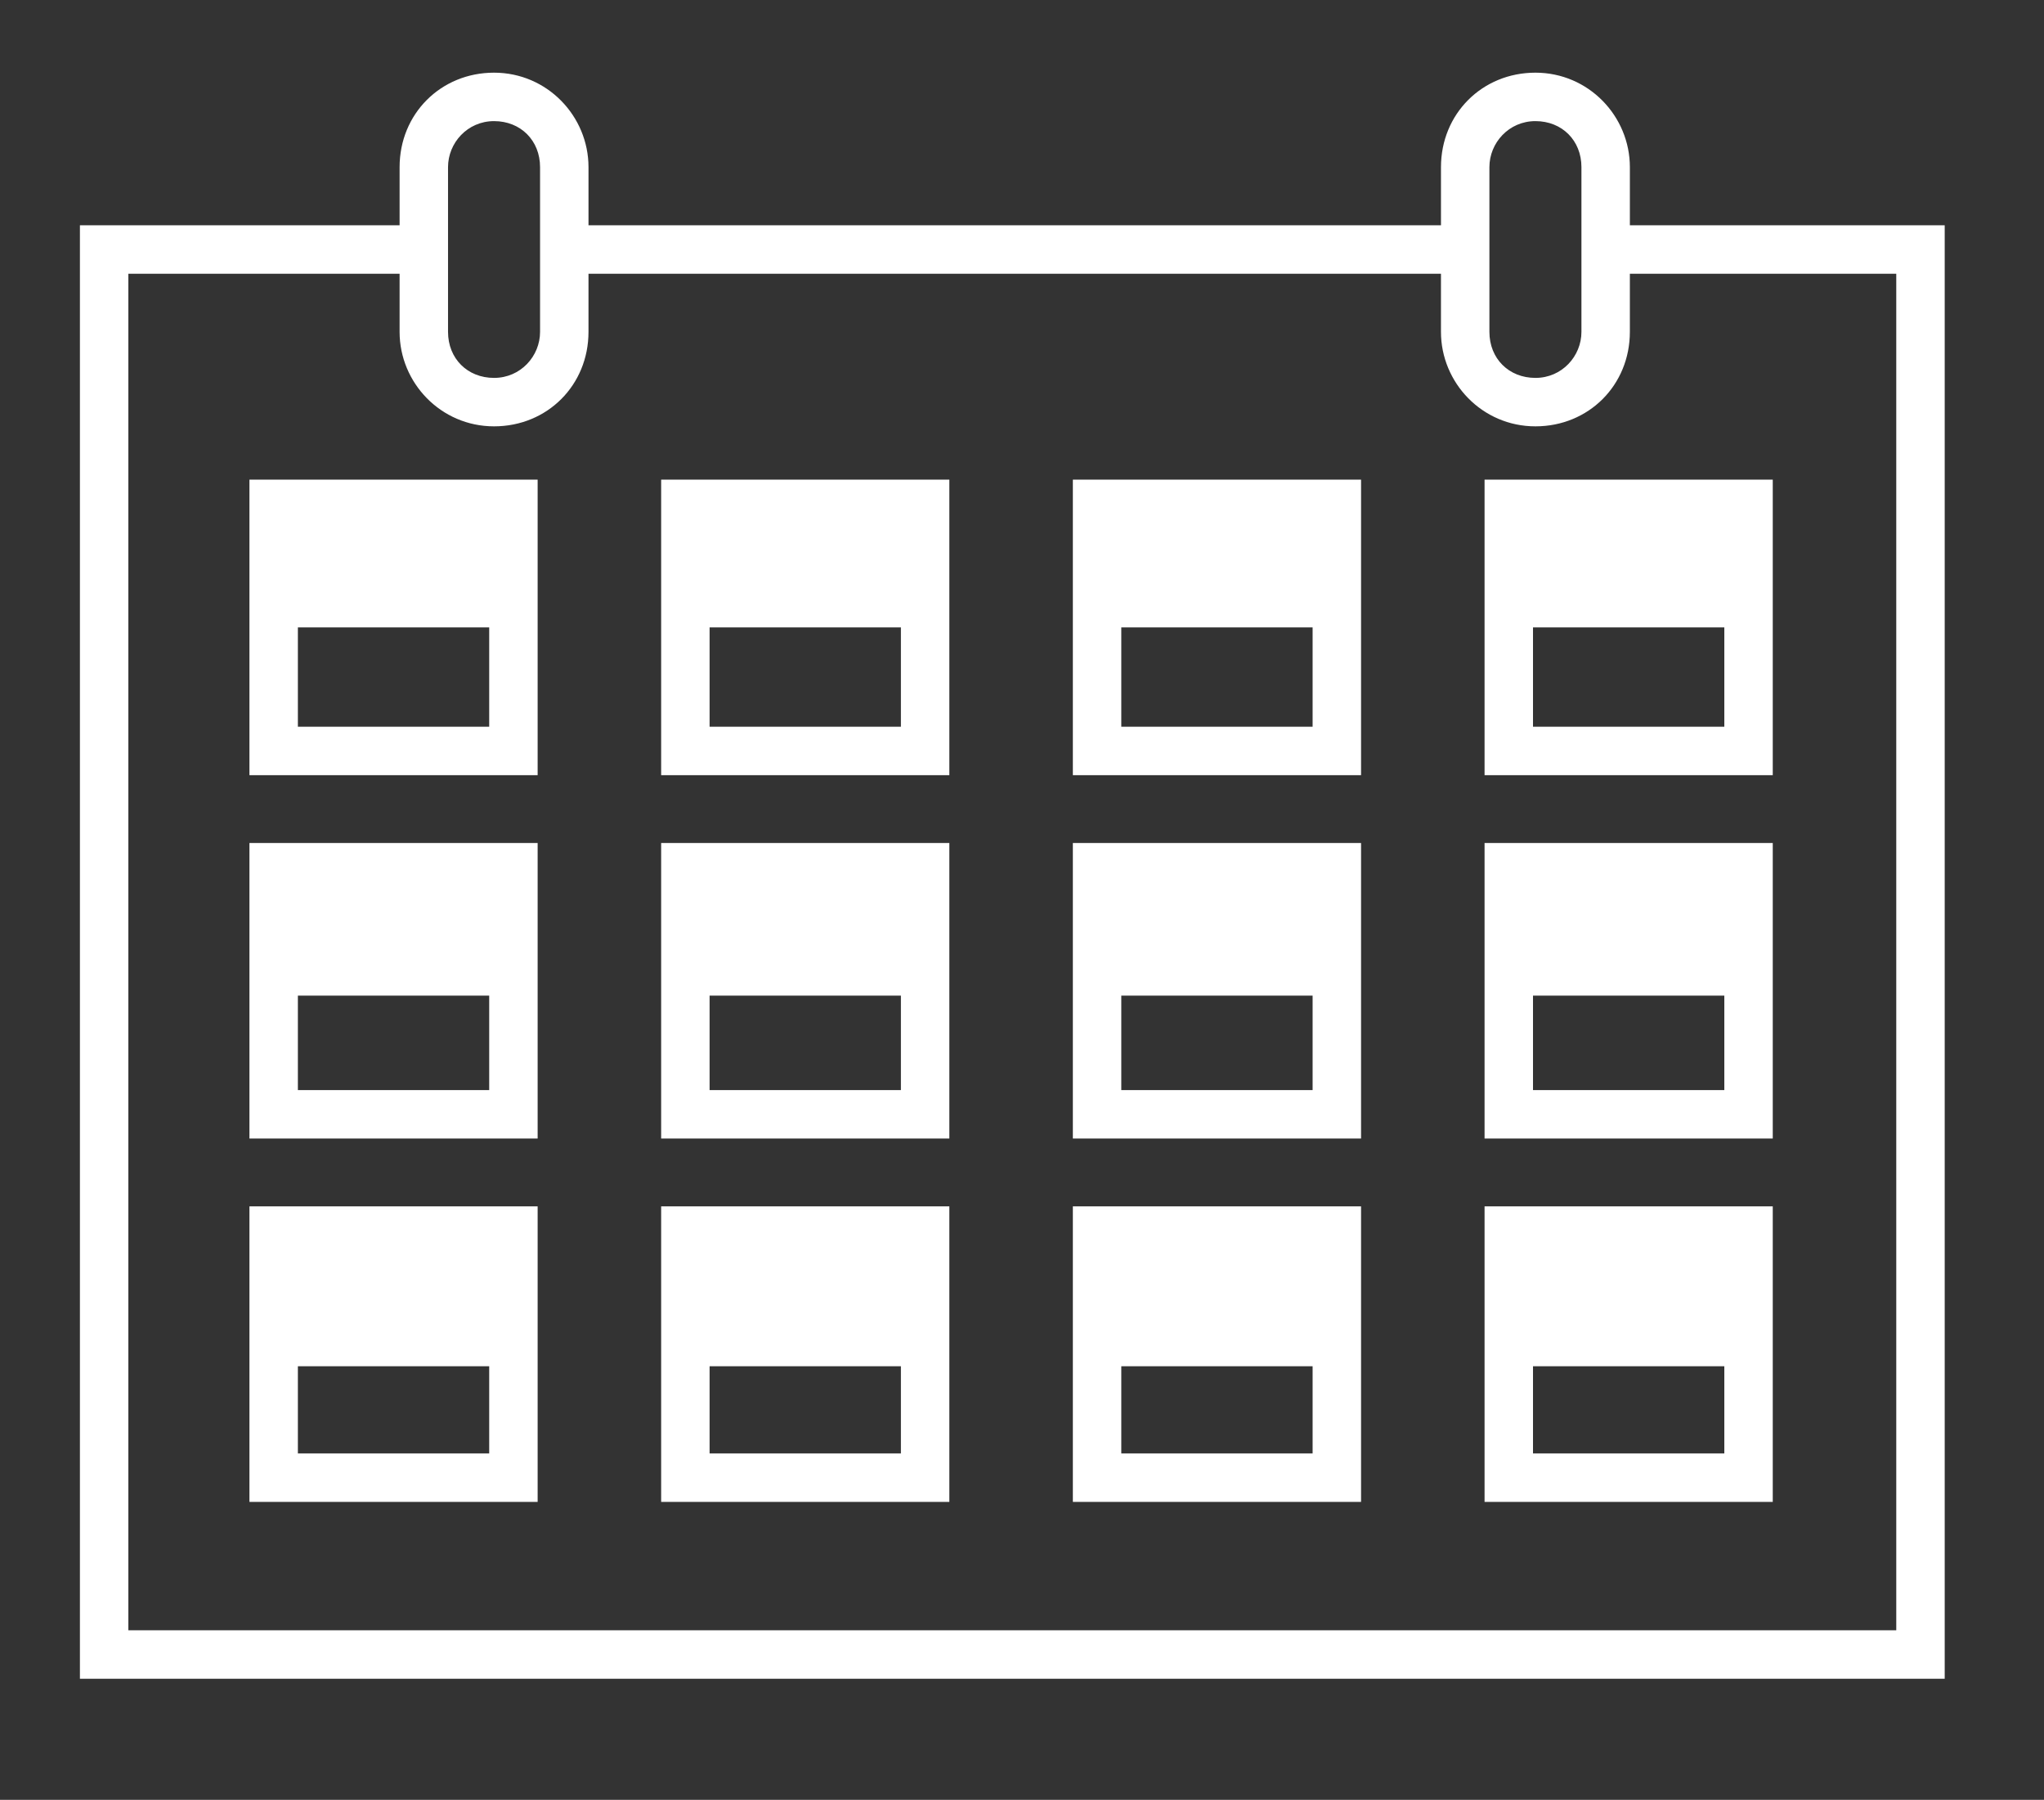
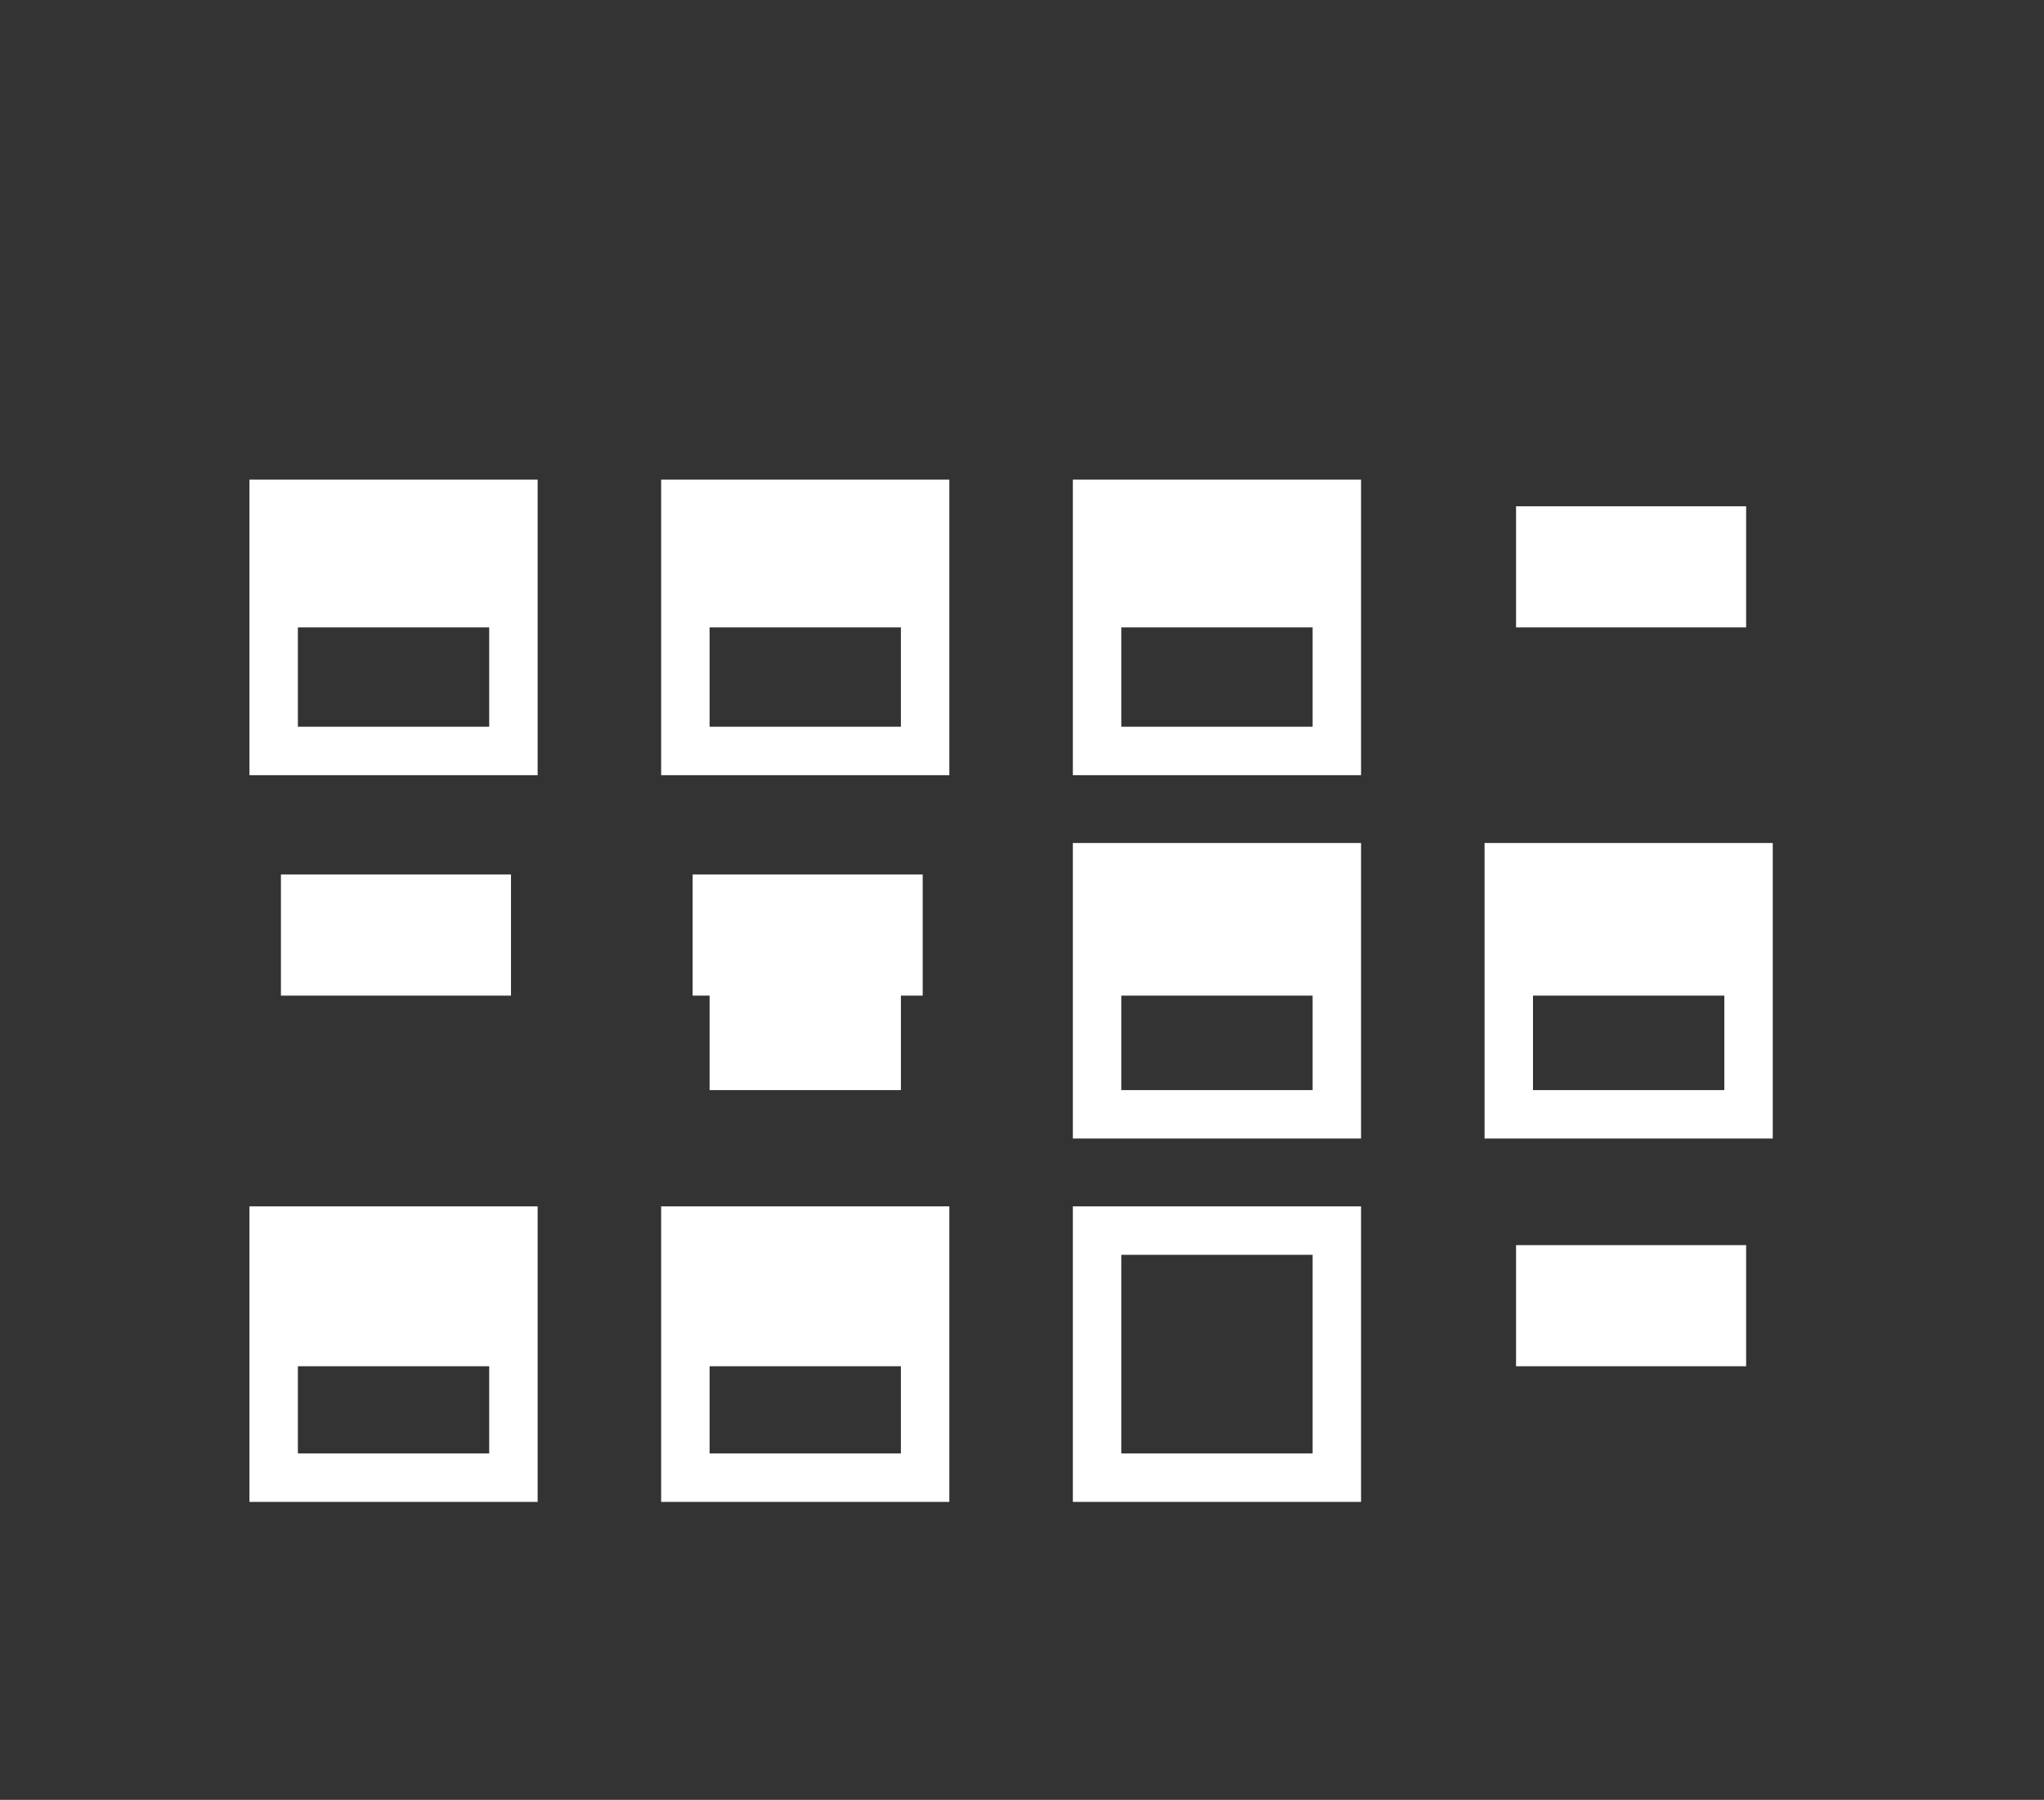
<svg xmlns="http://www.w3.org/2000/svg" version="1.1" id="Layer_1" x="0px" y="0px" viewBox="0 0 84.4 74.3" style="enable-background:new 0 0 84.4 74.3;" xml:space="preserve">
  <rect x="0" y="0" width="84.4" height="74.3" fill="#333333" stroke="none" />
  <style type="text/css">
	.st0{fill:#FFFFFF;}
</style>
  <g>
-     <path class="st0" d="M67.3,9.3V6.9c0-2.1-1.7-3.9-3.9-3.9s-3.9,1.7-3.9,3.9v2.4H24.3V6.9c0-2.1-1.7-3.9-3.9-3.9s-3.9,1.7-3.9,3.9   v2.4H3.3v60h77v-60H67.3z M61.5,6.9c0-1,0.8-1.9,1.9-1.9s1.9,0.8,1.9,1.9v6.8c0,1-0.8,1.9-1.9,1.9s-1.9-0.8-1.9-1.9V6.9z M18.5,6.9   c0-1,0.8-1.9,1.9-1.9s1.9,0.8,1.9,1.9v6.8c0,1-0.8,1.9-1.9,1.9s-1.9-0.8-1.9-1.9V6.9z M78.3,67.3h-73v-56h11.2v2.4   c0,2.1,1.7,3.9,3.9,3.9s3.9-1.7,3.9-3.9v-2.4h35.2v2.4c0,2.1,1.7,3.9,3.9,3.9s3.9-1.7,3.9-3.9v-2.4h11V67.3z" />
    <path class="st0" d="M10.3,32h11.9V19.8H10.3V32z M12.3,21.8h7.9V30h-7.9V21.8z" />
    <path class="st0" d="M27.3,32h11.9V19.8H27.3V32z M29.3,21.8h7.9V30h-7.9V21.8z" />
    <path class="st0" d="M44.3,32h11.9V19.8H44.3V32z M46.3,21.8h7.9V30h-7.9V21.8z" />
-     <path class="st0" d="M61.3,32h11.9V19.8H61.3V32z M63.3,21.8h7.9V30h-7.9V21.8z" />
-     <path class="st0" d="M10.3,47h11.9V34.8H10.3V47z M12.3,36.8h7.9V45h-7.9V36.8z" />
-     <path class="st0" d="M27.3,47h11.9V34.8H27.3V47z M29.3,36.8h7.9V45h-7.9V36.8z" />
+     <path class="st0" d="M27.3,47V34.8H27.3V47z M29.3,36.8h7.9V45h-7.9V36.8z" />
    <path class="st0" d="M44.3,47h11.9V34.8H44.3V47z M46.3,36.8h7.9V45h-7.9V36.8z" />
    <path class="st0" d="M61.3,47h11.9V34.8H61.3V47z M63.3,36.8h7.9V45h-7.9V36.8z" />
    <path class="st0" d="M10.3,62h11.9V49.8H10.3V62z M12.3,51.8h7.9V60h-7.9V51.8z" />
    <path class="st0" d="M27.3,62h11.9V49.8H27.3V62z M29.3,51.8h7.9V60h-7.9V51.8z" />
    <path class="st0" d="M44.3,62h11.9V49.8H44.3V62z M46.3,51.8h7.9V60h-7.9V51.8z" />
-     <path class="st0" d="M61.3,62h11.9V49.8H61.3V62z M63.3,51.8h7.9V60h-7.9V51.8z" />
  </g>
  <rect x="11.6" y="20.9" class="st0" width="9.5" height="5" />
  <rect x="28.6" y="20.9" class="st0" width="9.5" height="5" />
  <rect x="45.6" y="20.9" class="st0" width="9.5" height="5" />
  <rect x="62.6" y="20.9" class="st0" width="9.5" height="5" />
  <rect x="11.6" y="36.1" class="st0" width="9.5" height="5" />
  <rect x="28.6" y="36.1" class="st0" width="9.5" height="5" />
  <rect x="45.6" y="36.1" class="st0" width="9.5" height="5" />
  <rect x="62.6" y="36.1" class="st0" width="9.5" height="5" />
  <rect x="11.6" y="51.4" class="st0" width="9.5" height="5" />
  <rect x="28.6" y="51.4" class="st0" width="9.5" height="5" />
-   <rect x="45.6" y="51.4" class="st0" width="9.5" height="5" />
  <rect x="62.6" y="51.4" class="st0" width="9.5" height="5" />
</svg>